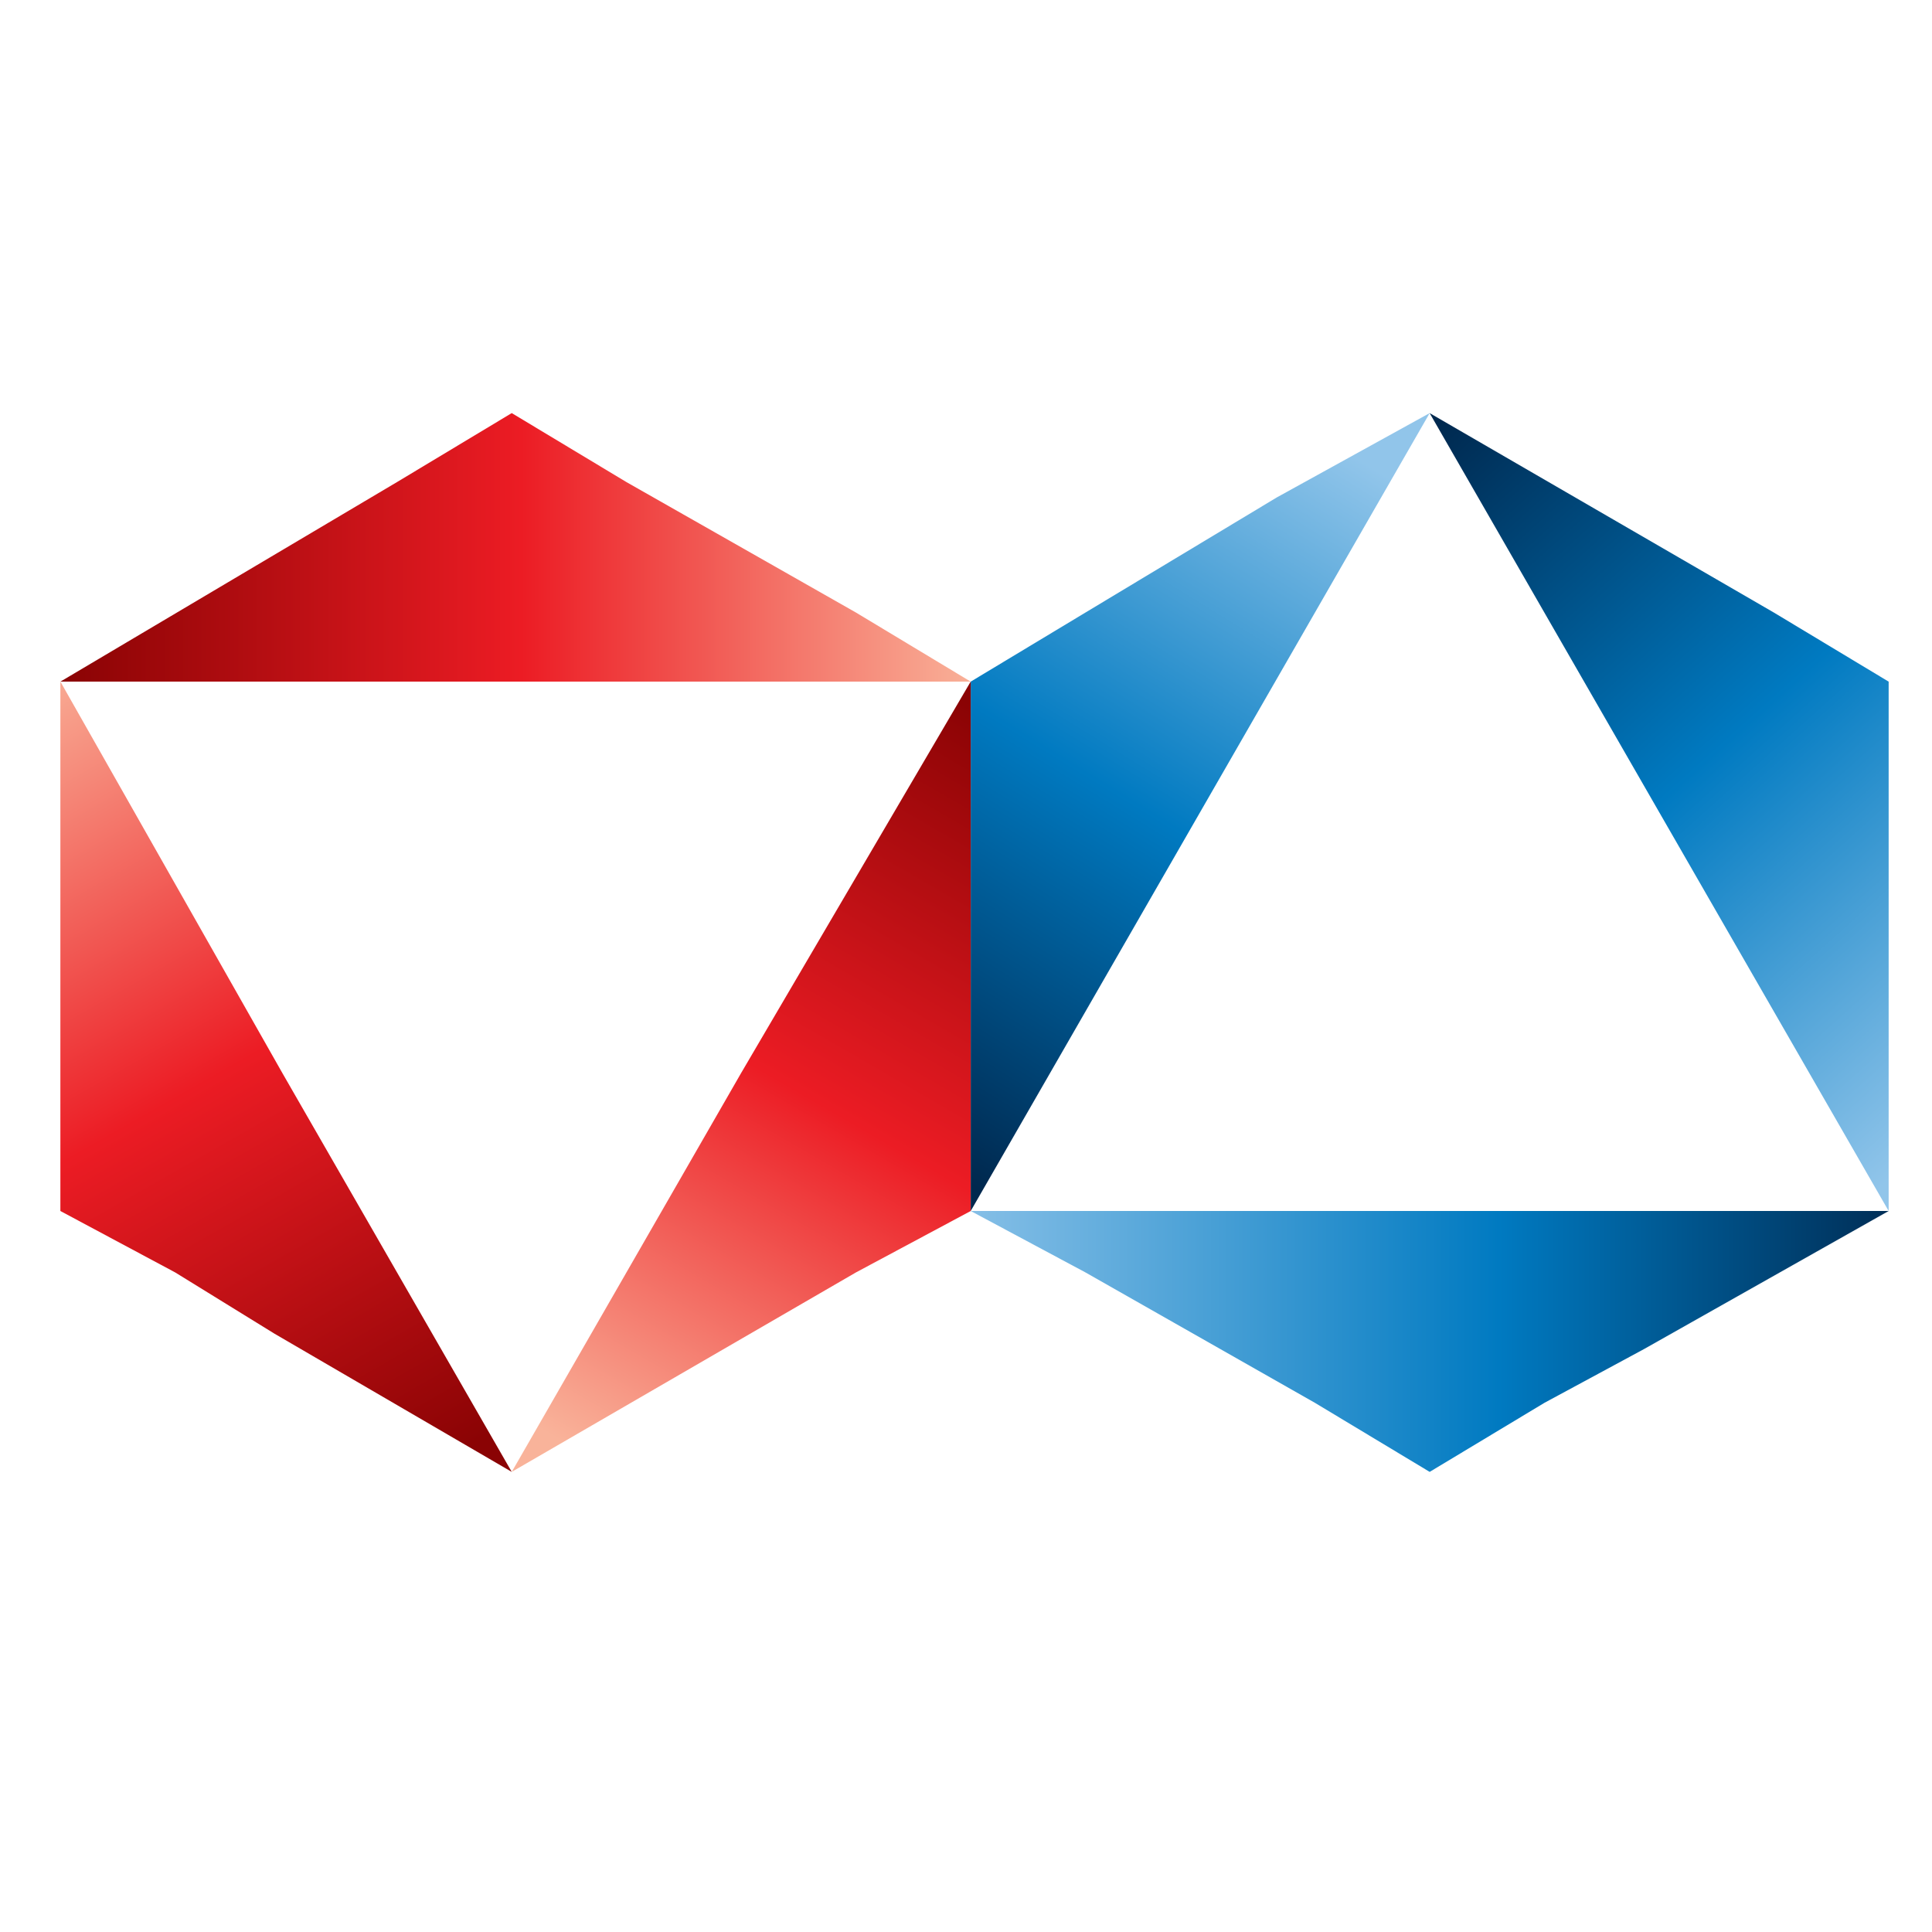
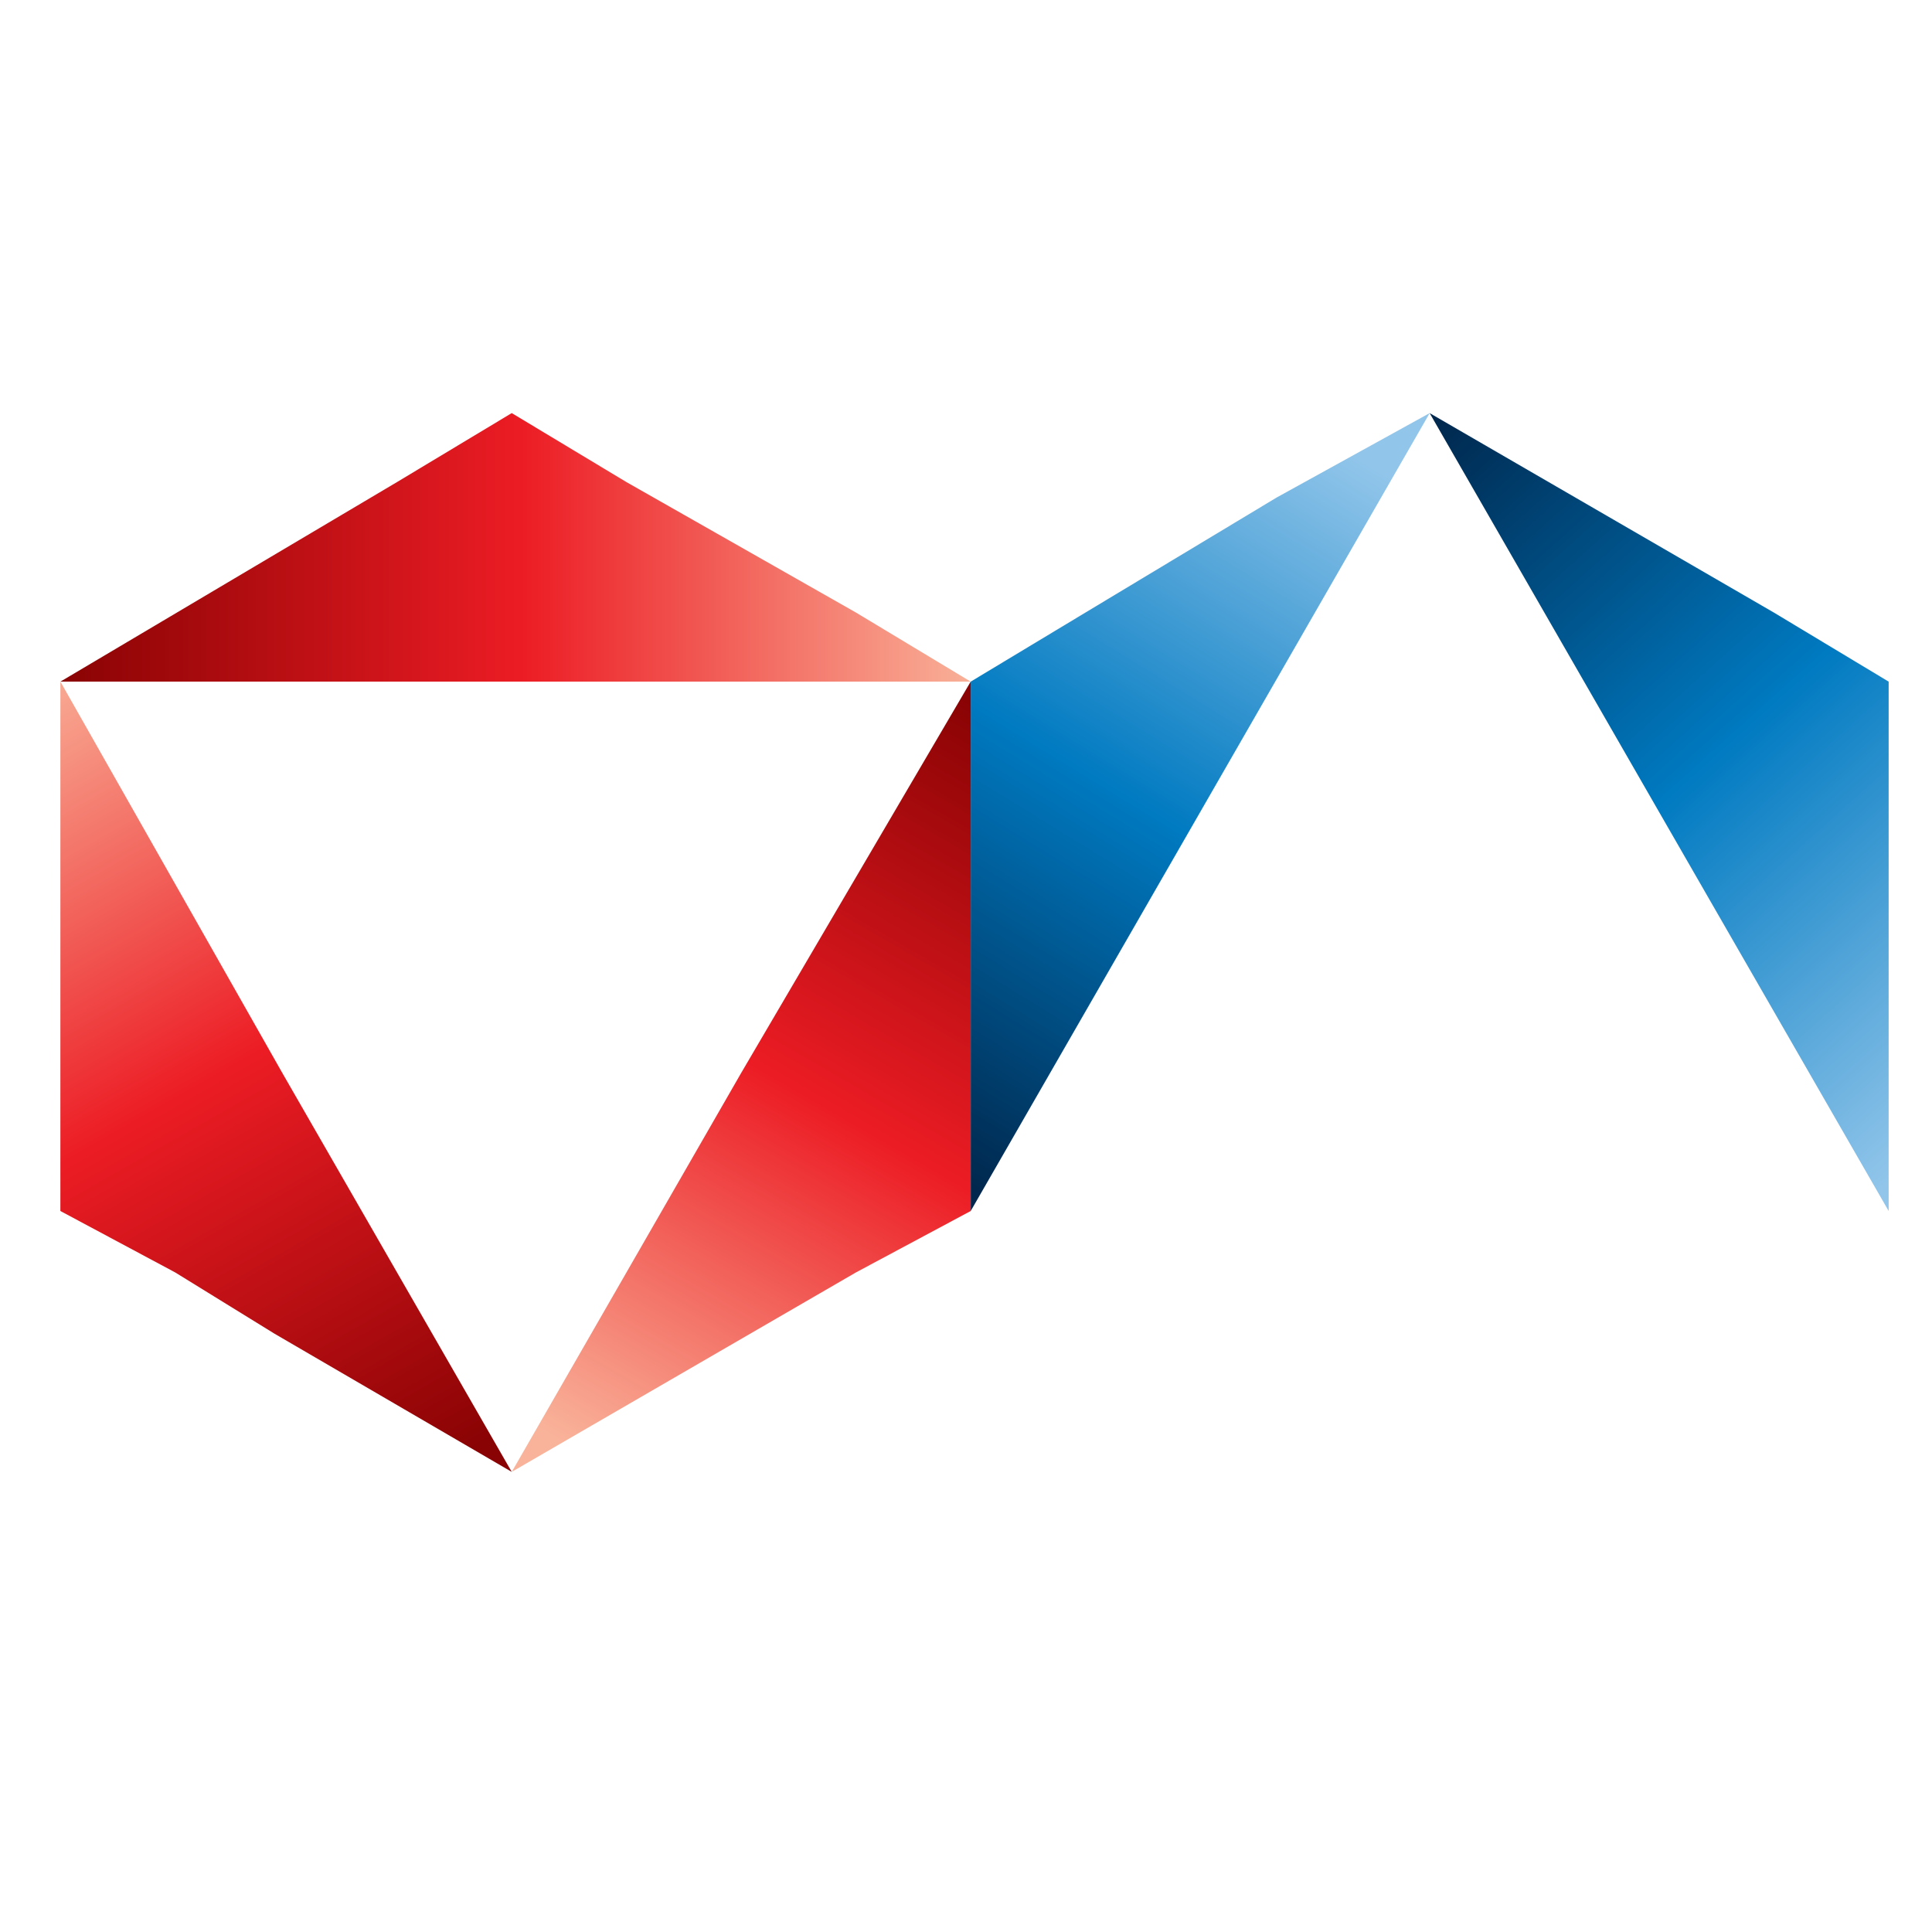
<svg xmlns="http://www.w3.org/2000/svg" width="32" height="32" viewBox="0 0 32 32" fill="none">
  <path d="M31.282 11.29V20.058L27.48 13.45L23.679 6.842L29.381 10.146L31.282 11.29Z" fill="url(#paint0_linear_2016_3066)" />
  <path d="M23.68 6.842L19.879 13.45L16.078 20.058V11.29L17.978 10.146L21.146 8.24L23.68 6.842Z" fill="url(#paint1_linear_2016_3066)" />
  <path d="M16.078 11.289V20.058L14.178 21.075L8.476 24.379L12.277 17.77L16.078 11.289Z" fill="url(#paint2_linear_2016_3066)" />
-   <path d="M31.282 20.058L27.228 22.346L25.581 23.235L23.68 24.379L21.779 23.235L17.978 21.075L16.078 20.058H31.282Z" fill="url(#paint3_linear_2016_3066)" />
  <path d="M8.476 24.379L4.548 22.091L2.901 21.075L1 20.058V11.289L4.675 17.77L8.476 24.379Z" fill="url(#paint4_linear_2016_3066)" />
  <path d="M16.078 11.29H1L6.575 7.985L8.476 6.842L10.376 7.985L14.178 10.146L16.078 11.29Z" fill="url(#paint5_linear_2016_3066)" />
  <defs>
    <linearGradient id="paint0_linear_2016_3066" x1="23.625" y1="7.084" x2="33.242" y2="17.794" gradientUnits="userSpaceOnUse">
      <stop stop-color="#00284E" />
      <stop offset="0.5" stop-color="#007AC1" />
      <stop offset="1" stop-color="#91C5EA" />
    </linearGradient>
    <linearGradient id="paint1_linear_2016_3066" x1="14.309" y1="18.54" x2="21.435" y2="6.947" gradientUnits="userSpaceOnUse">
      <stop stop-color="#00284E" />
      <stop offset="0.5" stop-color="#007AC1" />
      <stop offset="1" stop-color="#91C5EA" />
    </linearGradient>
    <linearGradient id="paint2_linear_2016_3066" x1="17.804" y1="12.65" x2="10.802" y2="24.743" gradientUnits="userSpaceOnUse">
      <stop stop-color="#8A0304" />
      <stop offset="0.5" stop-color="#EC1C24" />
      <stop offset="1" stop-color="#F9B39A" />
    </linearGradient>
    <linearGradient id="paint3_linear_2016_3066" x1="34.372" y1="22.193" x2="15.284" y2="22.193" gradientUnits="userSpaceOnUse">
      <stop offset="0.133" stop-color="#00284E" />
      <stop offset="0.5" stop-color="#007AC1" />
      <stop offset="1" stop-color="#91C5EA" />
    </linearGradient>
    <linearGradient id="paint4_linear_2016_3066" x1="6.253" y1="24.879" x2="-1.124" y2="11.913" gradientUnits="userSpaceOnUse">
      <stop stop-color="#8A0304" />
      <stop offset="0.5" stop-color="#EC1C24" />
      <stop offset="1" stop-color="#F9B39A" />
    </linearGradient>
    <linearGradient id="paint5_linear_2016_3066" x1="1.058" y1="9.04" x2="16.212" y2="9.04" gradientUnits="userSpaceOnUse">
      <stop stop-color="#8A0304" />
      <stop offset="0.5" stop-color="#EC1C24" />
      <stop offset="1" stop-color="#F9B39A" />
    </linearGradient>
  </defs>
</svg>